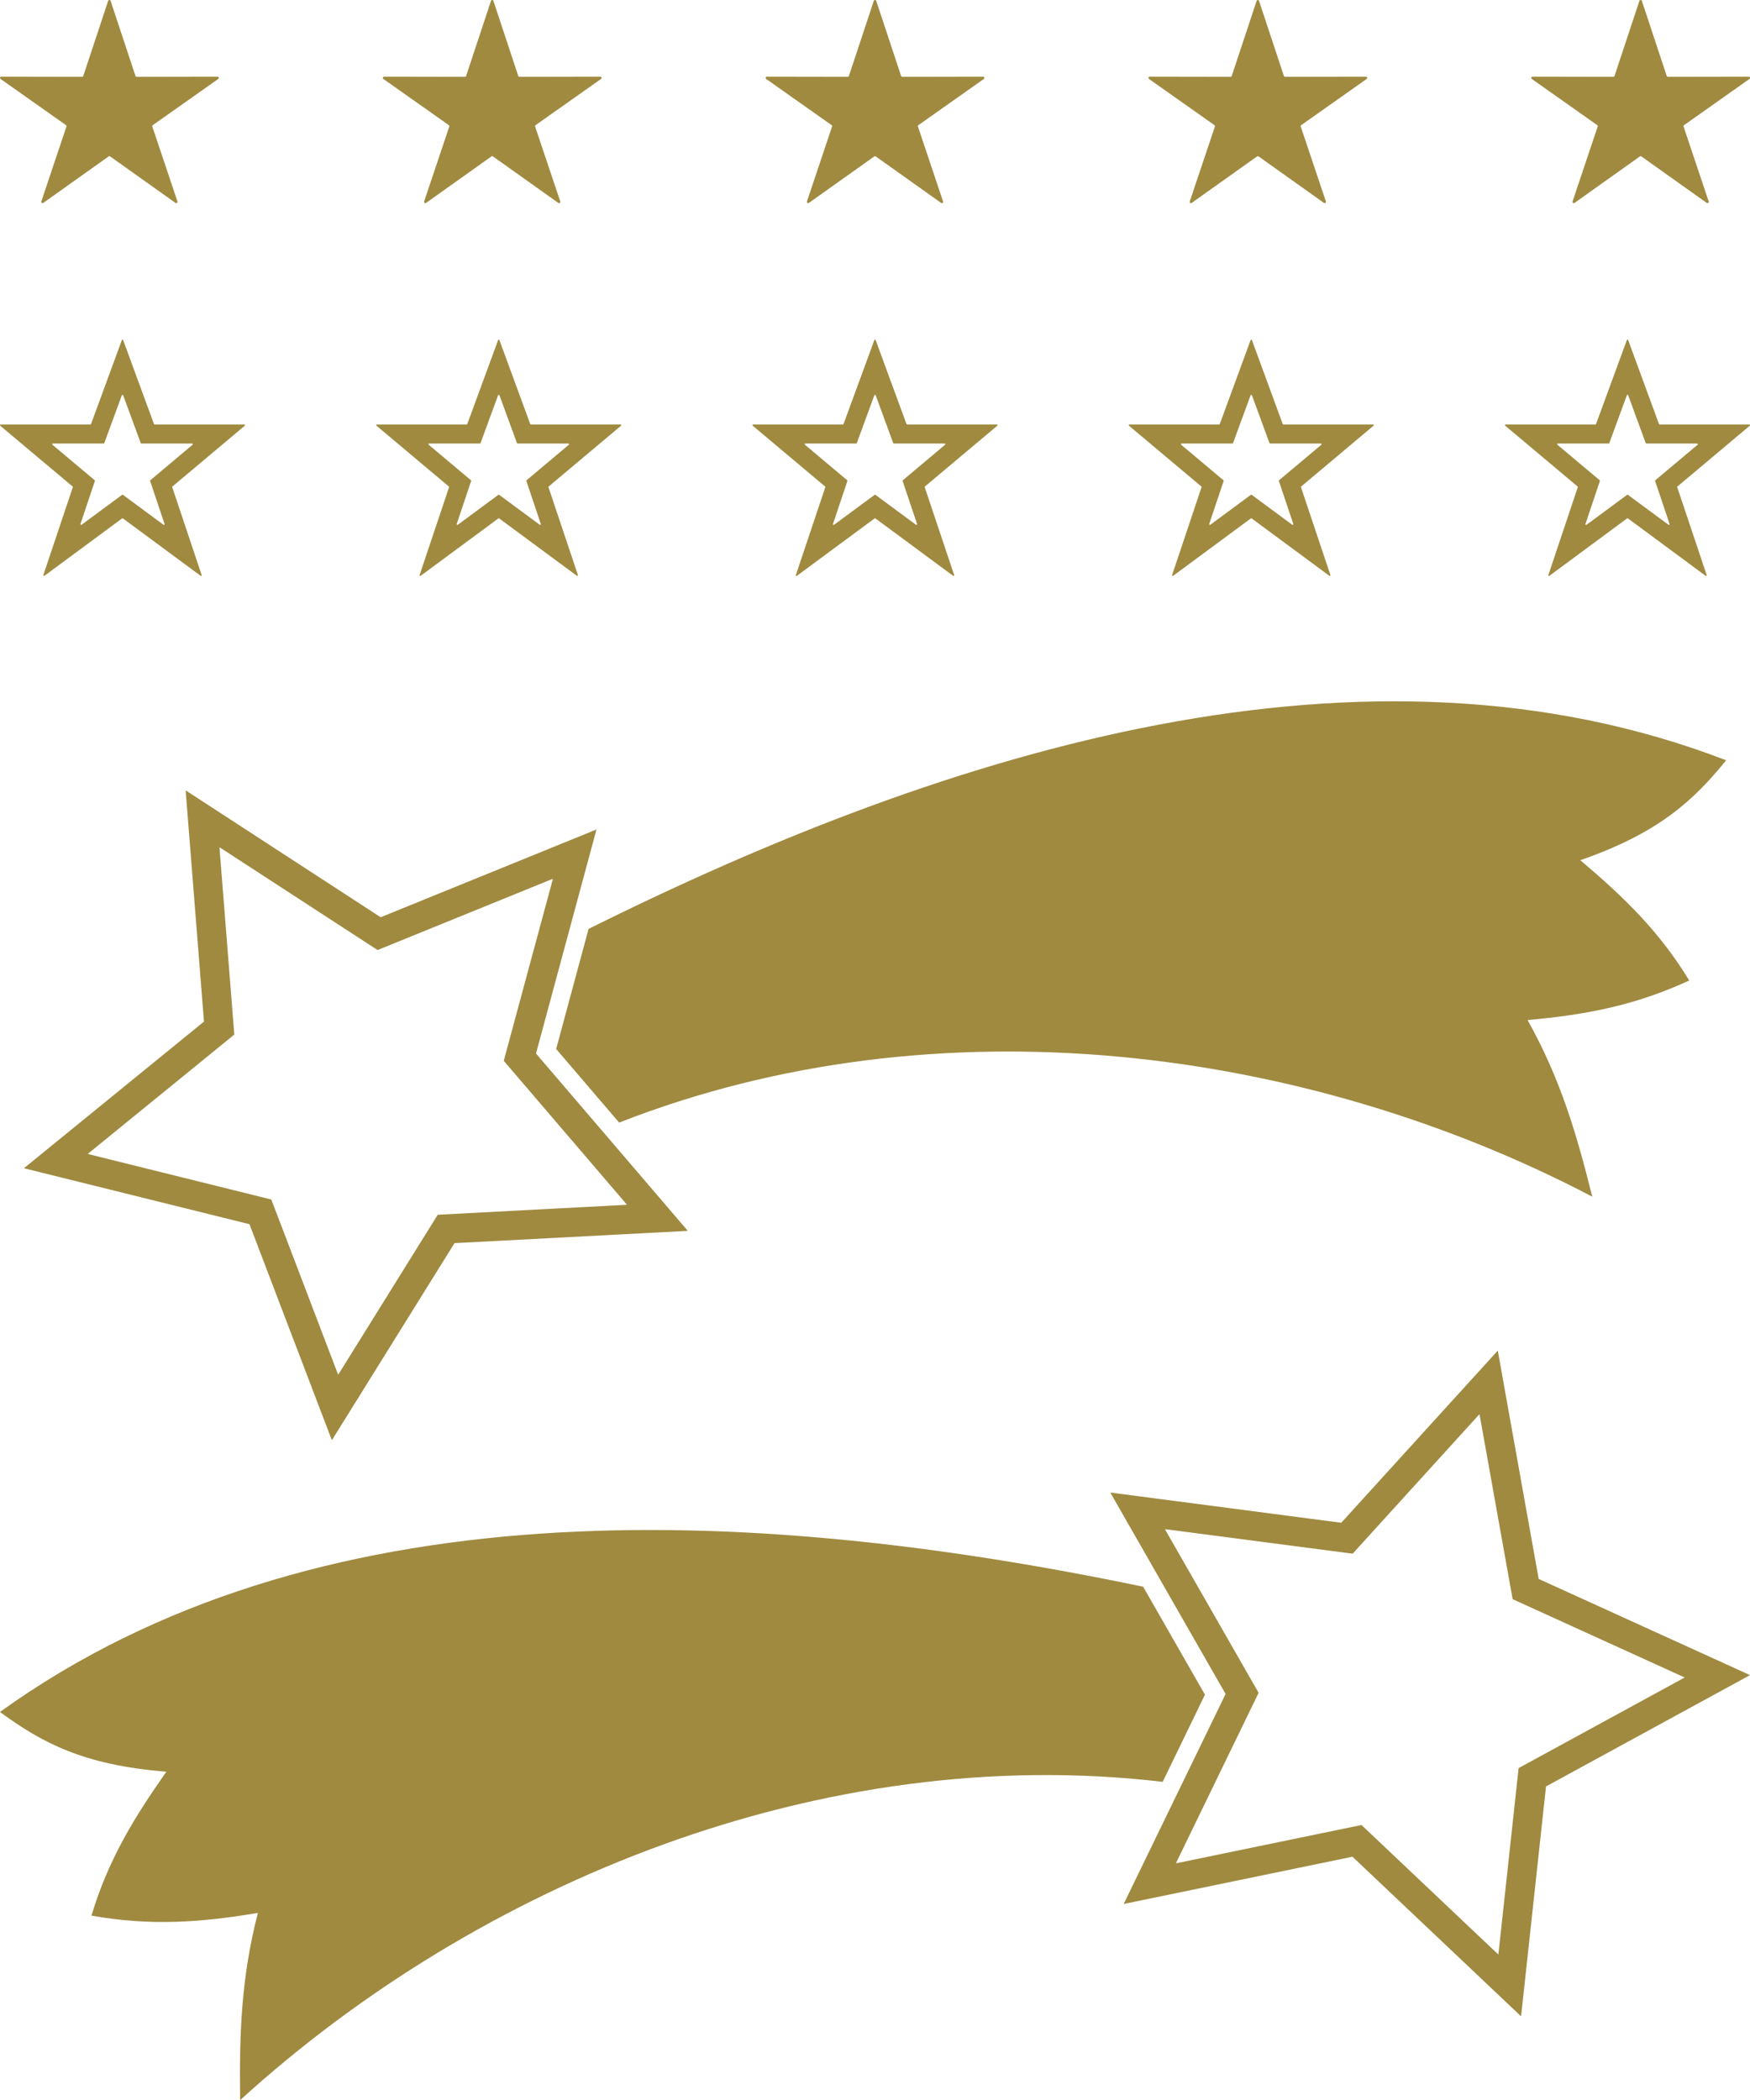
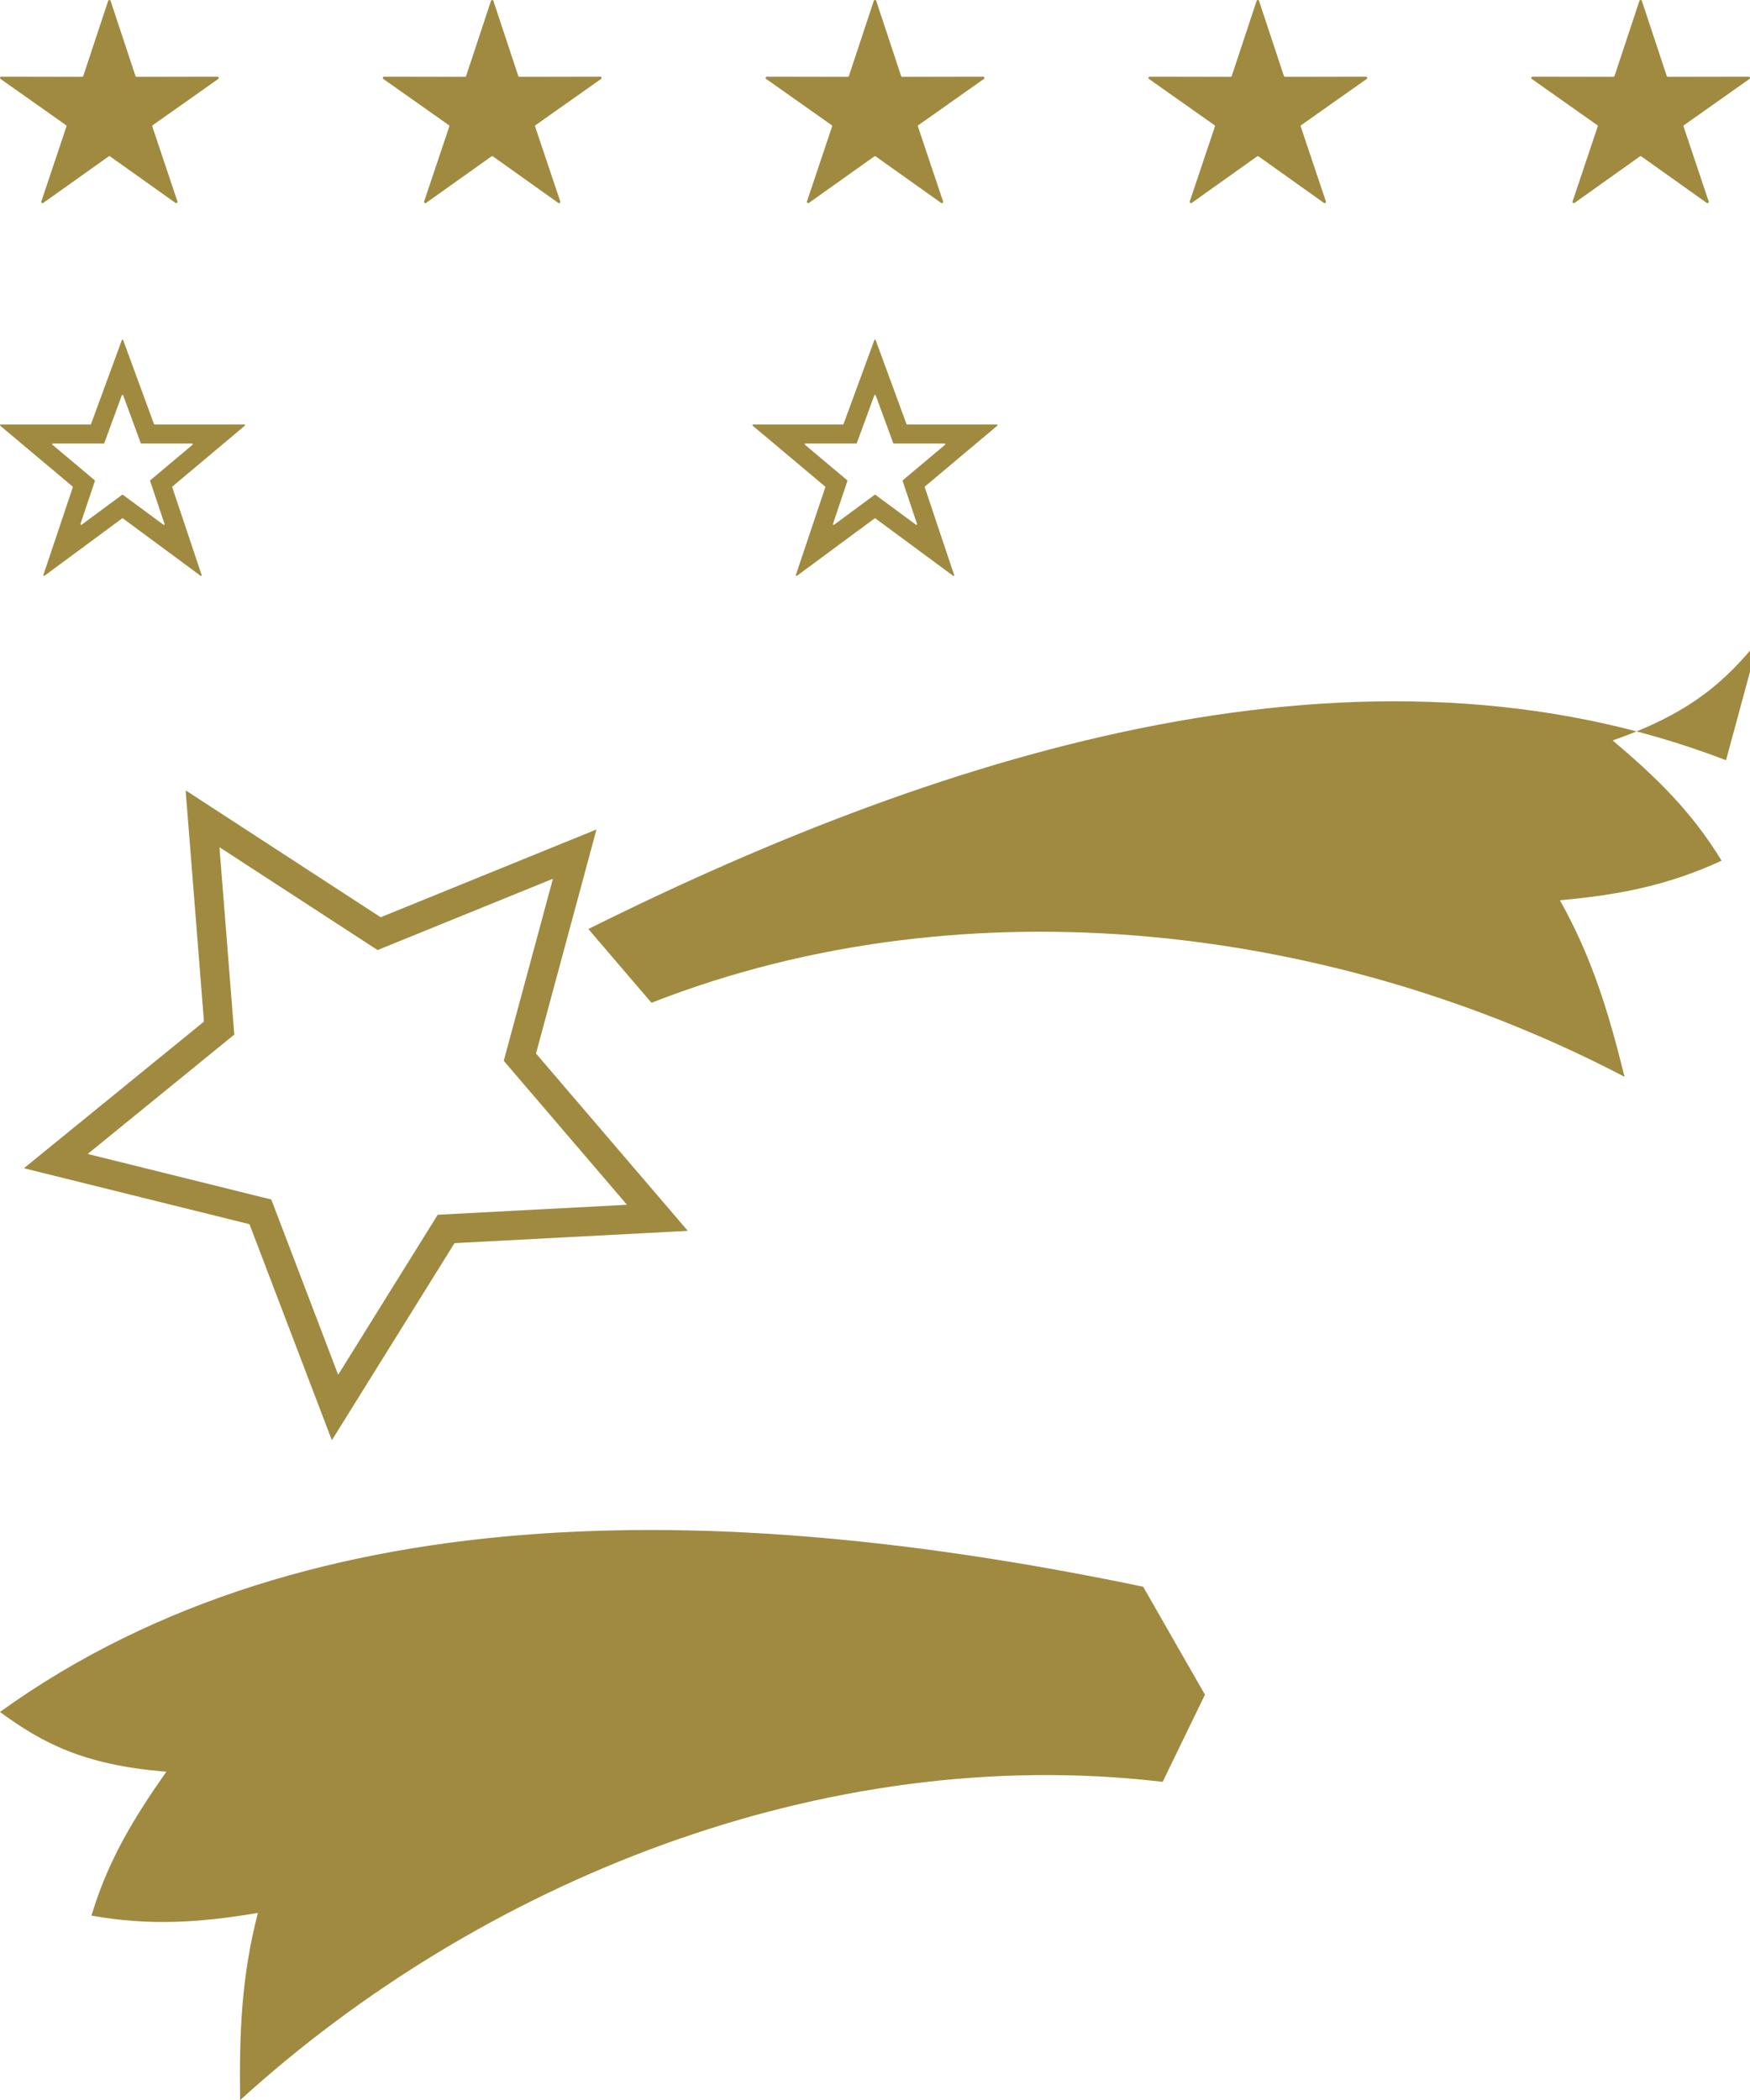
<svg xmlns="http://www.w3.org/2000/svg" version="1.1" id="Ebene_1" x="0px" y="0px" width="1417.32px" height="1700.79px" viewBox="0 0 1417.32 1700.79" enable-background="new 0 0 1417.32 1700.79" xml:space="preserve">
  <path fill="#9F8A40" d="M89.58,0.709l20.126,60.775c0.142,0.453,0.51,0.709,0.992,0.709l65.424-0.113  c0.482,0,0.85,0.283,0.992,0.709c0.142,0.453,0,0.907-0.369,1.162l-52.98,37.389c-0.397,0.255-0.539,0.737-0.397,1.162  l20.324,60.633c0.17,0.453,0,0.907-0.369,1.162c-0.34,0.284-0.822,0.284-1.219,0.028L89.183,126.68  c-0.369-0.255-0.822-0.255-1.191,0L35.07,164.324c-0.369,0.255-0.85,0.255-1.219-0.028c-0.369-0.255-0.51-0.709-0.369-1.162  l20.324-60.633c0.142-0.425,0-0.907-0.369-1.162L0.459,63.95c-0.397-0.255-0.539-0.709-0.397-1.162  c0.142-0.425,0.539-0.709,0.992-0.709l65.452,0.113c0.454,0,0.822-0.255,0.964-0.709L87.596,0.709C87.737,0.283,88.134,0,88.588,0  S89.438,0.283,89.58,0.709L89.58,0.709z" />
  <path fill="#9F8A40" d="M399.605,0.709l20.126,60.775c0.142,0.453,0.539,0.709,0.992,0.709l65.452-0.113  c0.454,0,0.85,0.283,0.992,0.709c0.142,0.453-0.028,0.907-0.397,1.162l-52.98,37.389c-0.369,0.255-0.539,0.737-0.397,1.162  l20.353,60.633c0.142,0.453,0,0.907-0.369,1.162c-0.368,0.284-0.85,0.284-1.219,0.028l-52.923-37.644  c-0.368-0.255-0.85-0.255-1.219,0l-52.923,37.644c-0.368,0.255-0.85,0.255-1.219-0.028c-0.368-0.255-0.51-0.709-0.368-1.162  l20.353-60.633c0.142-0.425,0-0.907-0.397-1.162l-52.98-37.389c-0.368-0.255-0.539-0.709-0.397-1.162  c0.142-0.425,0.539-0.709,0.992-0.709l65.452,0.113c0.454,0,0.85-0.255,0.992-0.709l20.126-60.775  C397.791,0.283,398.188,0,398.641,0C399.095,0,399.463,0.283,399.605,0.709L399.605,0.709z" />
  <path fill="#9F8A40" d="M709.659,0.709l20.126,60.775c0.142,0.453,0.51,0.709,0.992,0.709l65.424-0.113  c0.482,0,0.85,0.283,0.992,0.709c0.142,0.453,0,0.907-0.397,1.162l-52.951,37.389c-0.397,0.255-0.539,0.737-0.397,1.162  l20.324,60.633c0.17,0.453,0,0.907-0.369,1.162c-0.34,0.284-0.822,0.284-1.219,0.028l-52.923-37.644  c-0.368-0.255-0.822-0.255-1.191,0l-52.923,37.644c-0.368,0.255-0.85,0.255-1.219-0.028c-0.369-0.255-0.51-0.709-0.369-1.162  l20.324-60.633c0.142-0.425,0-0.907-0.369-1.162l-52.977-37.39c-0.397-0.255-0.539-0.709-0.397-1.162  c0.142-0.425,0.539-0.709,0.992-0.709l65.452,0.113c0.454,0,0.822-0.255,0.964-0.709l20.126-60.775  C707.816,0.283,708.213,0,708.666,0S709.517,0.283,709.659,0.709L709.659,0.709z" />
  <path fill="#9F8A40" d="M1019.684,0.709l20.126,60.775c0.142,0.453,0.539,0.709,0.992,0.709l65.452-0.113  c0.453,0,0.85,0.283,0.992,0.709c0.142,0.453-0.028,0.907-0.397,1.162l-52.979,37.389c-0.369,0.255-0.539,0.737-0.397,1.162  l20.353,60.633c0.142,0.453,0,0.907-0.369,1.162c-0.369,0.284-0.85,0.284-1.219,0.028l-52.923-37.644  c-0.369-0.255-0.85-0.255-1.219,0l-52.923,37.644c-0.369,0.255-0.85,0.255-1.219-0.028c-0.369-0.255-0.51-0.709-0.369-1.162  l20.353-60.633c0.142-0.425,0-0.907-0.397-1.162l-52.979-37.39c-0.369-0.255-0.539-0.709-0.397-1.162  c0.142-0.425,0.539-0.709,0.992-0.709l65.452,0.113c0.454,0,0.85-0.255,0.992-0.709l20.126-60.775  C1017.87,0.283,1018.266,0,1018.72,0S1019.542,0.283,1019.684,0.709L1019.684,0.709z" />
  <path fill="#9F8A40" d="M1329.737,0.709l20.126,60.775c0.142,0.453,0.51,0.709,0.964,0.709l65.452-0.113  c0.482,0,0.85,0.283,0.992,0.709c0.142,0.453,0,0.907-0.397,1.162l-52.951,37.389c-0.397,0.255-0.539,0.737-0.397,1.162  l20.324,60.633c0.142,0.453,0,0.907-0.369,1.162c-0.368,0.284-0.822,0.284-1.219,0.028l-52.923-37.644  c-0.369-0.255-0.822-0.255-1.191,0l-52.923,37.644c-0.368,0.255-0.85,0.255-1.219-0.028c-0.369-0.255-0.51-0.709-0.369-1.162  l20.324-60.633c0.142-0.425,0-0.907-0.369-1.162l-52.979-37.389c-0.397-0.255-0.539-0.709-0.397-1.162  c0.142-0.425,0.539-0.709,0.992-0.709l65.452,0.113c0.453,0,0.822-0.255,0.964-0.709l20.126-60.775  c0.142-0.425,0.539-0.709,0.992-0.709C1329.199,0,1329.595,0.283,1329.737,0.709L1329.737,0.709z" />
  <path fill="#9F8A40" d="M98.679,320.145l-14.202,38.693c-0.085,0.227-0.283,0.369-0.539,0.369H42.865  c-0.255,0-0.454,0.142-0.539,0.369c-0.085,0.255-0.028,0.482,0.17,0.652l34.186,28.715c0.17,0.142,0.255,0.368,0.17,0.595  l-11.679,34.809c-0.057,0.255,0.028,0.51,0.227,0.652s0.454,0.142,0.68,0l32.797-24.236c0.198-0.17,0.482-0.17,0.68,0l32.825,24.236  c0.198,0.142,0.454,0.142,0.68,0c0.198-0.142,0.283-0.397,0.198-0.652l-11.679-34.809c-0.057-0.227,0-0.453,0.17-0.595  l34.186-28.715c0.198-0.17,0.255-0.397,0.17-0.652c-0.085-0.227-0.283-0.369-0.539-0.369h-41.074c-0.255,0-0.454-0.142-0.539-0.369  l-14.202-38.693c-0.085-0.227-0.283-0.397-0.539-0.397S98.764,319.918,98.679,320.145L98.679,320.145z M73.734,343.417  l24.945-67.947c0.085-0.255,0.283-0.397,0.539-0.397s0.454,0.142,0.539,0.397l24.945,67.947c0.085,0.227,0.283,0.368,0.539,0.368  h72.624c0.255,0,0.454,0.17,0.539,0.397s0.028,0.482-0.17,0.624l-58.564,49.181c-0.198,0.142-0.255,0.397-0.17,0.624l23.811,71.065  c0.085,0.227,0,0.482-0.198,0.624c-0.227,0.17-0.482,0.17-0.68,0l-62.872-46.431c-0.198-0.17-0.482-0.17-0.68,0L36.037,466.3  c-0.227,0.17-0.482,0.17-0.68,0c-0.227-0.142-0.283-0.397-0.227-0.624l23.839-71.065c0.057-0.227,0-0.482-0.198-0.624L0.203,344.806  c-0.17-0.142-0.255-0.397-0.17-0.624s0.312-0.397,0.539-0.397h72.624C73.451,343.786,73.649,343.644,73.734,343.417L73.734,343.417z  " />
-   <path fill="#9F8A40" d="M403.403,320.145l-14.202,38.693c-0.085,0.227-0.283,0.369-0.539,0.369h-41.074  c-0.255,0-0.454,0.142-0.539,0.369c-0.085,0.255-0.028,0.482,0.17,0.652l34.186,28.715c0.17,0.142,0.255,0.368,0.17,0.595  l-11.679,34.809c-0.057,0.255,0.028,0.51,0.227,0.652s0.454,0.142,0.68,0l32.797-24.236c0.198-0.17,0.482-0.17,0.68,0l32.825,24.236  c0.198,0.142,0.454,0.142,0.652,0c0.227-0.142,0.312-0.397,0.227-0.652l-11.679-34.809c-0.057-0.227,0-0.453,0.17-0.595  l34.186-28.715c0.198-0.17,0.255-0.397,0.17-0.652c-0.085-0.227-0.283-0.369-0.539-0.369h-41.074c-0.255,0-0.454-0.142-0.539-0.369  l-14.202-38.693c-0.085-0.227-0.283-0.397-0.539-0.397C403.687,319.748,403.488,319.918,403.403,320.145L403.403,320.145z   M378.459,343.417l24.945-67.947c0.085-0.255,0.283-0.397,0.539-0.397c0.255,0,0.454,0.142,0.539,0.397l24.945,67.947  c0.085,0.227,0.283,0.368,0.539,0.368h72.624c0.255,0,0.454,0.17,0.539,0.397s0,0.482-0.17,0.624l-58.564,49.181  c-0.198,0.142-0.255,0.397-0.17,0.624l23.811,71.065c0.085,0.227,0,0.482-0.198,0.624c-0.227,0.17-0.482,0.17-0.68,0l-62.872-46.431  c-0.198-0.17-0.482-0.17-0.68,0L340.762,466.3c-0.227,0.17-0.482,0.17-0.68,0c-0.227-0.142-0.283-0.397-0.227-0.624l23.839-71.065  c0.057-0.227,0-0.482-0.198-0.624l-58.564-49.181c-0.17-0.142-0.255-0.397-0.17-0.624s0.312-0.397,0.539-0.397h72.624  C378.175,343.786,378.374,343.644,378.459,343.417L378.459,343.417z" />
  <path fill="#9F8A40" d="M708.128,320.145l-14.202,38.693c-0.085,0.227-0.283,0.369-0.539,0.369h-41.074  c-0.255,0-0.454,0.142-0.539,0.369c-0.085,0.255-0.028,0.482,0.17,0.652l34.186,28.715c0.17,0.142,0.255,0.368,0.17,0.595  l-11.679,34.809c-0.057,0.255,0,0.51,0.227,0.652c0.198,0.142,0.454,0.142,0.68,0l32.797-24.236c0.198-0.17,0.482-0.17,0.68,0  l32.825,24.236c0.198,0.142,0.454,0.142,0.652,0c0.227-0.142,0.312-0.397,0.227-0.652l-11.679-34.809  c-0.057-0.227,0-0.453,0.17-0.595l34.186-28.715c0.198-0.17,0.255-0.397,0.17-0.652c-0.085-0.227-0.284-0.369-0.539-0.369h-41.074  c-0.255,0-0.454-0.142-0.539-0.369l-14.202-38.693c-0.085-0.227-0.283-0.397-0.539-0.397S708.213,319.918,708.128,320.145  L708.128,320.145z M683.183,343.417l24.945-67.947c0.085-0.255,0.283-0.397,0.539-0.397s0.454,0.142,0.539,0.397l24.945,67.947  c0.085,0.227,0.283,0.368,0.539,0.368h72.624c0.255,0,0.454,0.17,0.539,0.397s0,0.482-0.17,0.624l-58.564,49.181  c-0.198,0.142-0.255,0.397-0.17,0.624l23.811,71.065c0.085,0.227,0,0.482-0.198,0.624c-0.227,0.17-0.482,0.17-0.68,0l-62.872-46.431  c-0.198-0.17-0.482-0.17-0.68,0L645.486,466.3c-0.227,0.17-0.482,0.17-0.68,0c-0.227-0.142-0.312-0.397-0.227-0.624l23.839-71.065  c0.057-0.227,0-0.482-0.198-0.624l-58.564-49.181c-0.17-0.142-0.255-0.397-0.17-0.624s0.312-0.397,0.539-0.397h72.624  C682.899,343.786,683.098,343.644,683.183,343.417L683.183,343.417z" />
-   <path fill="#9F8A40" d="M1012.852,320.145l-14.202,38.693c-0.085,0.227-0.283,0.369-0.539,0.369h-41.074  c-0.255,0-0.454,0.142-0.539,0.369c-0.085,0.255-0.028,0.482,0.17,0.652l34.186,28.715c0.17,0.142,0.255,0.368,0.17,0.595  l-11.679,34.809c-0.057,0.255,0,0.51,0.227,0.652c0.198,0.142,0.453,0.142,0.68,0l32.797-24.236c0.198-0.17,0.482-0.17,0.68,0  l32.825,24.236c0.198,0.142,0.453,0.142,0.652,0c0.227-0.142,0.312-0.397,0.227-0.652l-11.679-34.809  c-0.057-0.227,0-0.453,0.17-0.595l34.186-28.715c0.198-0.17,0.255-0.397,0.17-0.652c-0.085-0.227-0.283-0.369-0.539-0.369h-41.074  c-0.255,0-0.454-0.142-0.539-0.369l-14.202-38.693c-0.085-0.227-0.284-0.397-0.539-0.397  C1013.136,319.748,1012.937,319.918,1012.852,320.145L1012.852,320.145z M987.907,343.417l24.945-67.947  c0.085-0.255,0.284-0.397,0.539-0.397s0.453,0.142,0.539,0.397l24.945,67.947c0.085,0.227,0.283,0.368,0.539,0.368h72.624  c0.255,0,0.453,0.17,0.539,0.397c0.085,0.227,0,0.482-0.17,0.624l-58.564,49.181c-0.198,0.142-0.255,0.397-0.17,0.624l23.811,71.065  c0.085,0.227,0,0.482-0.198,0.624c-0.227,0.17-0.482,0.17-0.68,0l-62.872-46.431c-0.198-0.17-0.482-0.17-0.68,0L950.182,466.3  c-0.198,0.17-0.453,0.17-0.652,0c-0.227-0.142-0.312-0.397-0.227-0.624l23.811-71.065c0.085-0.227,0.028-0.482-0.17-0.624  l-58.564-49.181c-0.17-0.142-0.255-0.397-0.17-0.624s0.312-0.397,0.539-0.397h72.624  C987.624,343.786,987.822,343.644,987.907,343.417L987.907,343.417z" />
-   <path fill="#9F8A40" d="M1317.577,320.145l-14.202,38.693c-0.085,0.227-0.283,0.369-0.539,0.369h-41.074  c-0.255,0-0.454,0.142-0.539,0.369c-0.085,0.255-0.028,0.482,0.17,0.652l34.186,28.715c0.17,0.142,0.255,0.368,0.17,0.595  l-11.679,34.809c-0.057,0.255,0,0.51,0.227,0.652c0.198,0.142,0.453,0.142,0.68,0l32.797-24.236c0.198-0.17,0.482-0.17,0.68,0  l32.825,24.236c0.198,0.142,0.453,0.142,0.652,0c0.227-0.142,0.312-0.397,0.227-0.652l-11.679-34.809  c-0.057-0.227,0-0.453,0.17-0.595l34.186-28.715c0.198-0.17,0.255-0.397,0.17-0.652c-0.085-0.227-0.283-0.369-0.539-0.369h-41.074  c-0.255,0-0.454-0.142-0.539-0.369l-14.202-38.693c-0.085-0.227-0.284-0.397-0.539-0.397  C1317.86,319.748,1317.662,319.918,1317.577,320.145L1317.577,320.145z M1292.632,343.417l24.945-67.947  c0.085-0.255,0.284-0.397,0.539-0.397c0.255,0,0.454,0.142,0.539,0.397l24.945,67.947c0.085,0.227,0.283,0.368,0.539,0.368h72.624  c0.255,0,0.453,0.17,0.539,0.397c0.085,0.227,0,0.482-0.17,0.624l-58.564,49.181c-0.198,0.142-0.255,0.397-0.17,0.624l23.811,71.065  c0.085,0.227,0,0.482-0.198,0.624c-0.227,0.17-0.482,0.17-0.68,0l-62.872-46.431c-0.198-0.17-0.482-0.17-0.68,0l-62.872,46.431  c-0.198,0.17-0.454,0.17-0.652,0c-0.227-0.142-0.312-0.397-0.227-0.624l23.811-71.065c0.085-0.227,0.028-0.482-0.17-0.624  l-58.564-49.181c-0.17-0.142-0.255-0.397-0.17-0.624s0.312-0.397,0.539-0.397h72.624  C1292.348,343.786,1292.547,343.644,1292.632,343.417L1292.632,343.417z" />
  <g>
-     <path fill="#9F8A40" d="M1397.911,615.713c-291.317-112.139-626.003-10.375-921.146,136.573c-0.057,0.028-0.085,0.057-0.113,0.142   l-26.192,97.03c-0.028,0.085-0.028,0.142,0.028,0.198l50.854,59.414c0.055,0.058,0.168,0.086,0.254,0.058   c258.293-101.14,556.498-61.143,787.805,59.953c0.028,0.028,0.057,0,0.085,0c0.028-0.028,0.028-0.057,0.028-0.085   c-12.926-51.902-25.965-95.613-52.271-142.753c0-0.028,0-0.057,0-0.085c0.028-0.028,0.028-0.028,0.057-0.028   c47.31-4.252,87.25-11.906,130.734-32.003c0.028,0,0.028-0.028,0.057-0.057c0-0.028,0-0.057-0.028-0.057   c-24.321-39.855-52.809-67.408-88.073-97.228c-0.028,0-0.057-0.028-0.028-0.057c0-0.057,0.028-0.057,0.057-0.085   c63.581-22.11,91.587-48.416,117.921-80.816c0.028,0,0.028-0.028,0.028-0.057S1397.94,615.713,1397.911,615.713z" />
+     <path fill="#9F8A40" d="M1397.911,615.713c-291.317-112.139-626.003-10.375-921.146,136.573c-0.057,0.028-0.085,0.057-0.113,0.142   c-0.028,0.085-0.028,0.142,0.028,0.198l50.854,59.414c0.055,0.058,0.168,0.086,0.254,0.058   c258.293-101.14,556.498-61.143,787.805,59.953c0.028,0.028,0.057,0,0.085,0c0.028-0.028,0.028-0.057,0.028-0.085   c-12.926-51.902-25.965-95.613-52.271-142.753c0-0.028,0-0.057,0-0.085c0.028-0.028,0.028-0.028,0.057-0.028   c47.31-4.252,87.25-11.906,130.734-32.003c0.028,0,0.028-0.028,0.057-0.057c0-0.028,0-0.057-0.028-0.057   c-24.321-39.855-52.809-67.408-88.073-97.228c-0.028,0-0.057-0.028-0.028-0.057c0-0.057,0.028-0.057,0.057-0.085   c63.581-22.11,91.587-48.416,117.921-80.816c0.028,0,0.028-0.028,0.028-0.057S1397.94,615.713,1397.911,615.713z" />
    <path fill="#9F8A40" d="M434.187,853.343c-0.057-0.057-0.085-0.113-0.057-0.198l48.841-180.907c0.028-0.085,0-0.17-0.057-0.227   c-0.057-0.057-0.142-0.085-0.227-0.057L308.441,742.82c-0.085,0.028-0.142,0.028-0.227,0L150.751,640.375   c-0.085-0.057-0.17-0.057-0.255-0.028c-0.085,0.056-0.113,0.141-0.113,0.226l14.797,186.718c0,0.057-0.028,0.142-0.085,0.17   L19.734,945.865c-0.085,0.057-0.113,0.142-0.085,0.227c0,0.085,0.085,0.142,0.17,0.17l182.098,45.184   c0.085,0.028,0.142,0.085,0.17,0.142l66.529,174.444c0.028,0.085,0.085,0.142,0.198,0.142c0.085,0,0.142-0.028,0.198-0.113   l99.014-159.137c0.028-0.085,0.113-0.113,0.17-0.113l188.391-9.921c0.085,0,0.17-0.057,0.198-0.142s0.028-0.17-0.028-0.227   L434.187,853.343z M507.576,975.659c-0.056,0.056-0.113,0.113-0.198,0.113l-152.731,8.05c-0.085,0-0.141,0.056-0.198,0.113   l-80.334,129.118c-0.028,0.085-0.113,0.113-0.198,0.113c-0.085,0-0.17-0.057-0.198-0.142l-53.943-141.421   c-0.029-0.057-0.057-0.114-0.142-0.142L71.467,934.696c-0.085-0.028-0.142-0.085-0.17-0.17c0-0.085,0.028-0.17,0.085-0.227   l118.29-96.321c0.057-0.056,0.085-0.113,0.085-0.198l-11.991-151.172c0-0.085,0.056-0.17,0.112-0.196   c0.085-0.057,0.17-0.057,0.255,0l127.559,82.97c0.056,0.056,0.141,0.056,0.198,0.028l141.506-57.543   c0.085-0.029,0.17-0.029,0.227,0.028c0.085,0.057,0.085,0.142,0.085,0.227l-39.685,146.92c-0.028,0.085,0,0.141,0.057,0.198   l99.439,116.164C507.576,975.489,507.604,975.574,507.576,975.659z" />
  </g>
  <g>
    <path fill="#9F8A40" d="M941.701,1442.977l34.129-70.356c0.028-0.056,0.028-0.141,0-0.198l-49.946-87.25   c-0.028-0.056-0.085-0.085-0.17-0.113c-322.725-67.323-672.265-80.929-925.682,101.395c0,0-0.028,0.028-0.028,0.057   s0.028,0.057,0.028,0.057c33.704,24.661,67.465,43.03,134.589,48.302c0.029,0,0.057,0,0.057,0.028c0.028,0.028,0.028,0.057,0,0.085   c-26.56,37.786-47.14,71.66-60.576,116.362c0,0.028,0,0.057,0,0.085c0.029,0,0.057,0.028,0.057,0.028   c47.169,8.419,87.732,5.697,134.589-2.183c0.029,0,0.029,0,0.057,0.028c0.028,0.028,0.028,0.057,0.028,0.085   c-13.493,52.271-15.052,97.852-14.372,151.313c0,0.028,0,0.057,0.057,0.085c0.028,0,0.057,0,0.085-0.028   c193.039-175.748,471.373-290.041,746.844-257.669C941.561,1443.118,941.646,1443.061,941.701,1442.977z" />
-     <path fill="#9F8A40" d="M1416.932,1356.491l-170.646-77.669c-0.085-0.028-0.114-0.085-0.142-0.17l-33.024-184.365   c0-0.085-0.055-0.144-0.14-0.172c-0.085-0.028-0.17,0-0.227,0.057l-126.397,139.011c-0.056,0.057-0.113,0.085-0.198,0.085   l-186.491-24.406c-0.114,0-0.17,0.028-0.227,0.113c-0.057,0.085-0.057,0.17,0,0.227l93.09,162.624   c0.056,0.085,0.056,0.142,0.028,0.227l-82.29,169.54c-0.057,0.085-0.029,0.17,0.028,0.255c0.057,0.057,0.142,0.085,0.227,0.085   l184.734-38.154c0.085-0.028,0.141,0,0.198,0.057l136.12,128.863c0.057,0.056,0.142,0.056,0.227,0.028   c0.085-0.028,0.142-0.085,0.17-0.17l20.126-185.613c0-0.057,0.056-0.113,0.113-0.17l164.721-89.887   c0.085-0.028,0.113-0.113,0.113-0.198S1416.989,1356.519,1416.932,1356.491z M1364.037,1358.815l-134.022,73.105   c-0.057,0.057-0.085,0.113-0.113,0.198l-16.328,150.435c0,0.113-0.057,0.17-0.142,0.198s-0.17,0.028-0.227-0.057l-110.438-104.542   c-0.057-0.057-0.142-0.057-0.198-0.057l-149.783,30.926c-0.085,0.028-0.17,0-0.227-0.057c-0.057-0.085-0.085-0.17-0.028-0.255   l66.756-137.565c0.028-0.085,0.028-0.142,0-0.227l-75.628-132.066c-0.028-0.057-0.028-0.142,0.028-0.227   c0.028-0.085,0.113-0.113,0.198-0.113l151.484,19.814c0.057,0.028,0.142,0,0.198-0.057l102.359-112.62   c0.057-0.057,0.142-0.085,0.227-0.057c0.085,0.031,0.142,0.088,0.17,0.173l26.731,149.272c0,0.085,0.057,0.142,0.113,0.17   l138.841,63.213c0.085,0.028,0.142,0.113,0.142,0.198S1364.093,1358.759,1364.037,1358.815z" />
  </g>
</svg>